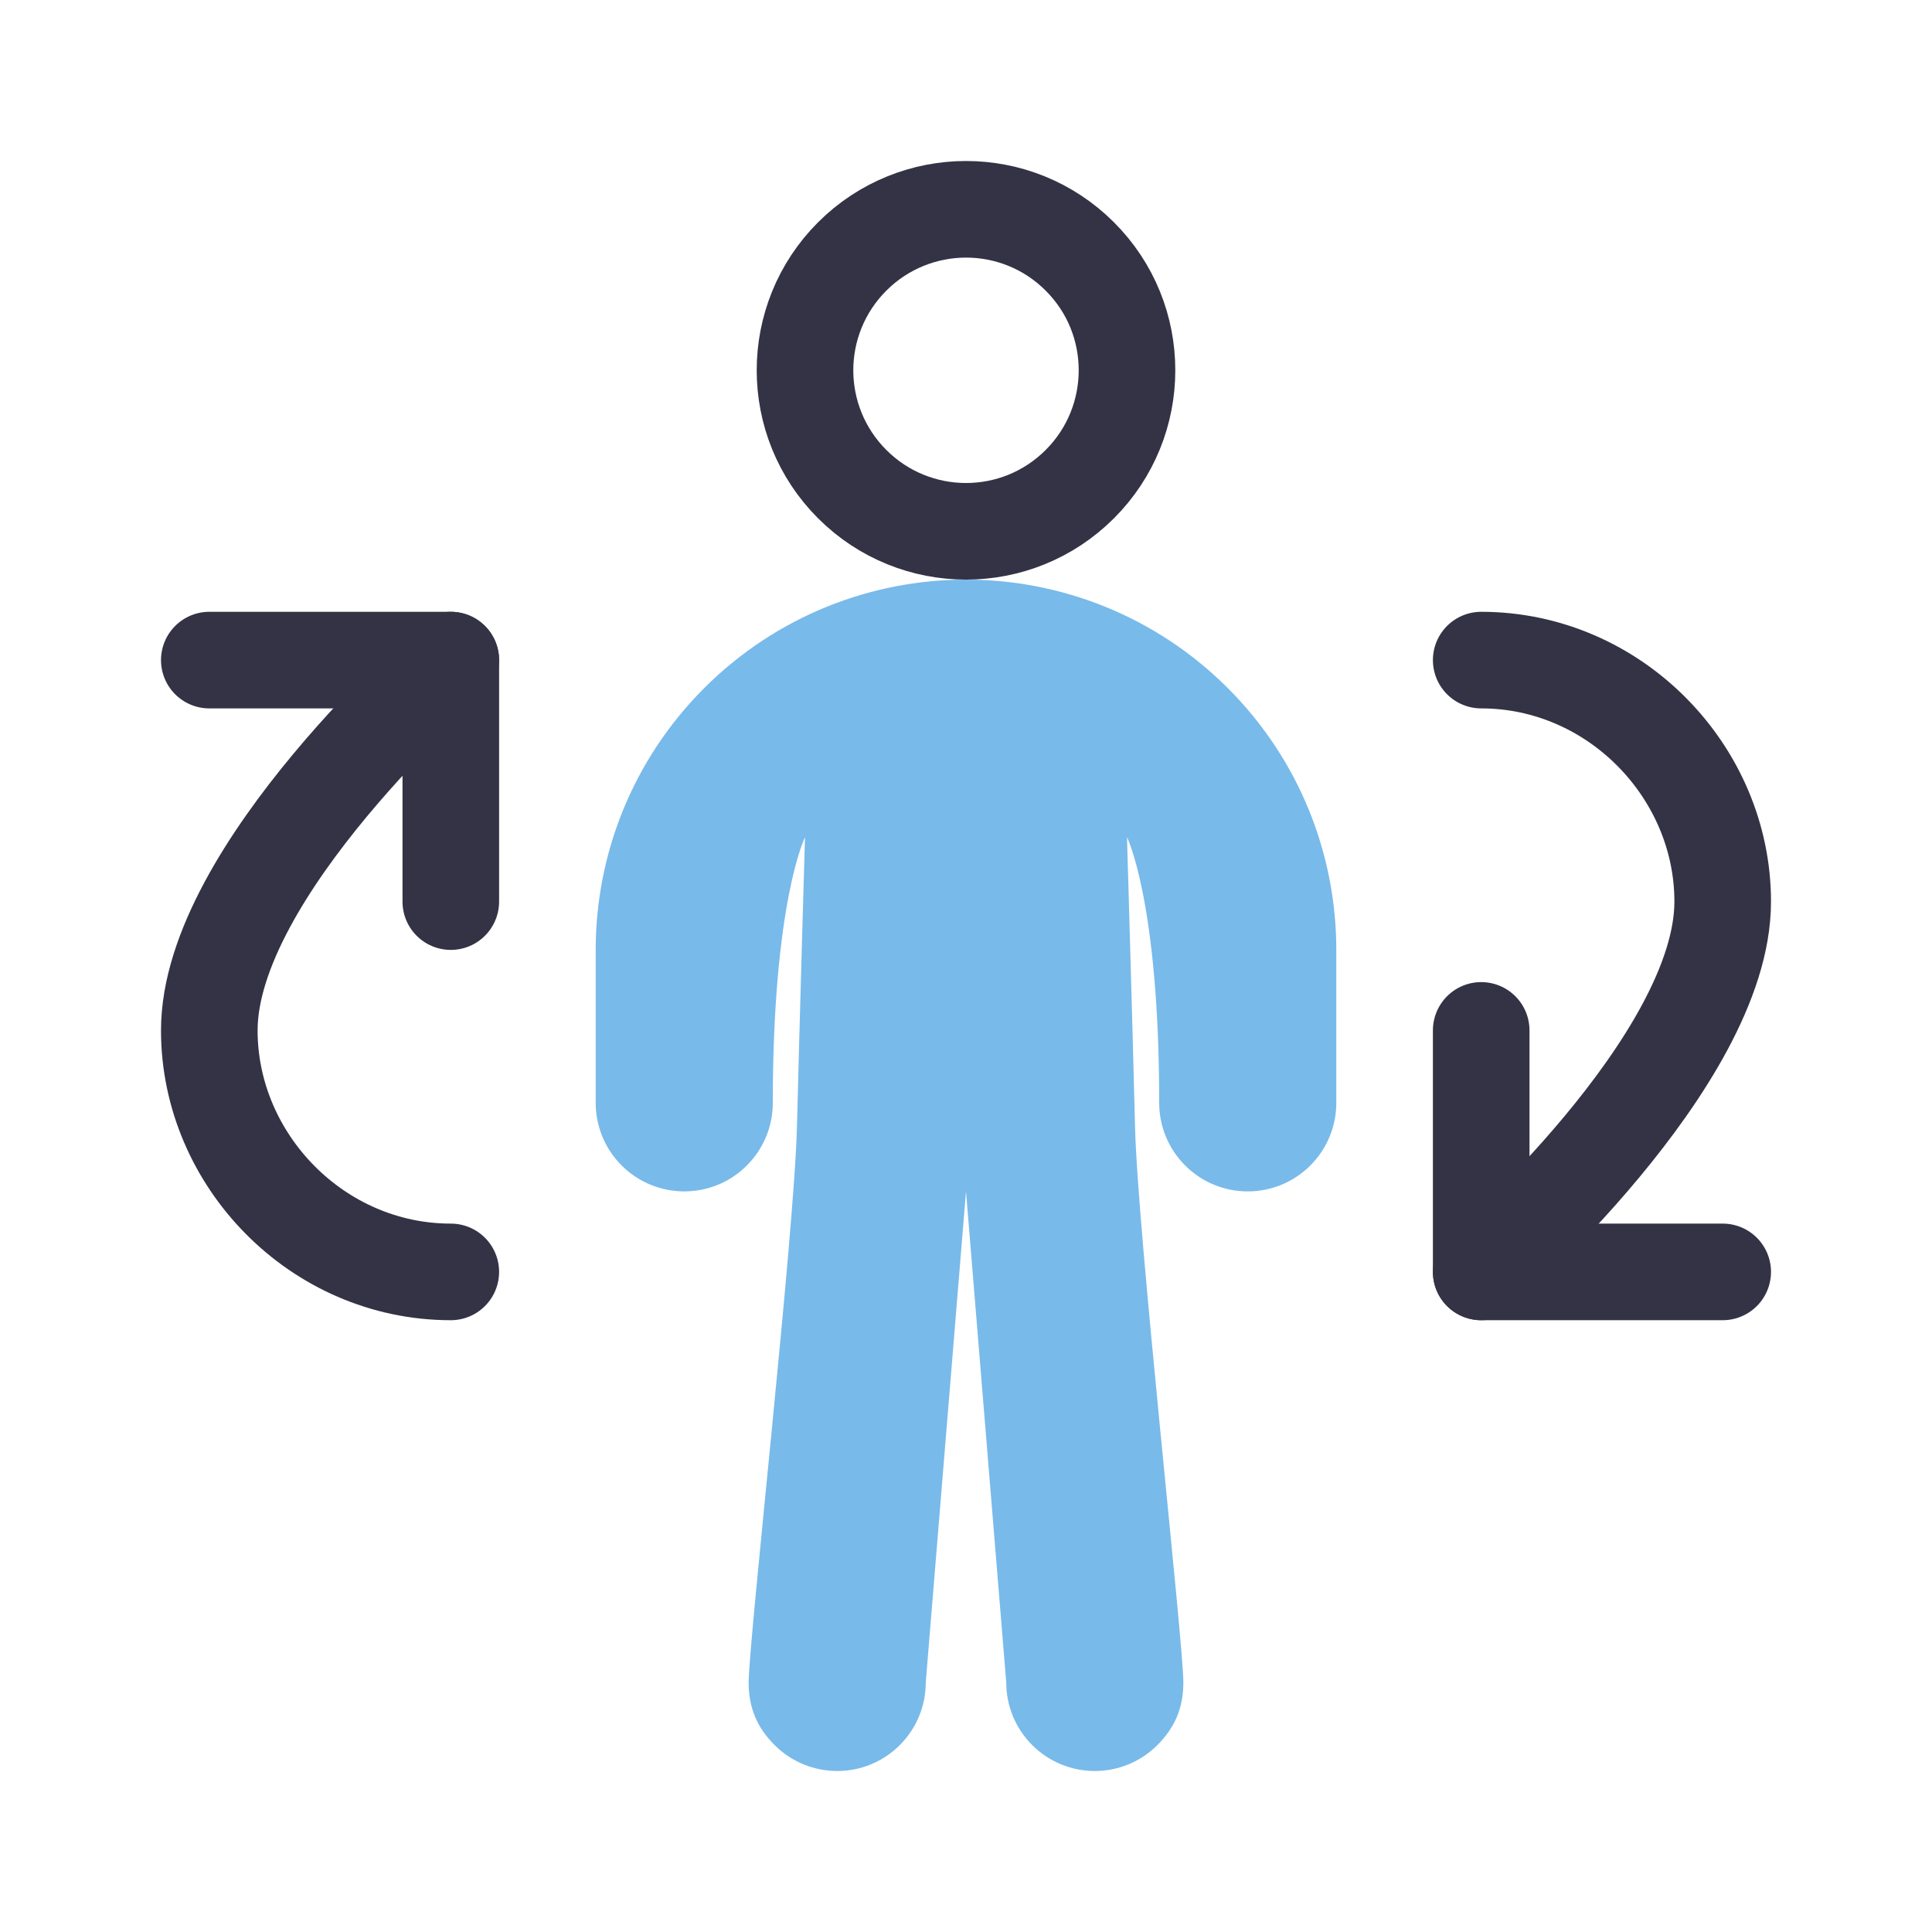
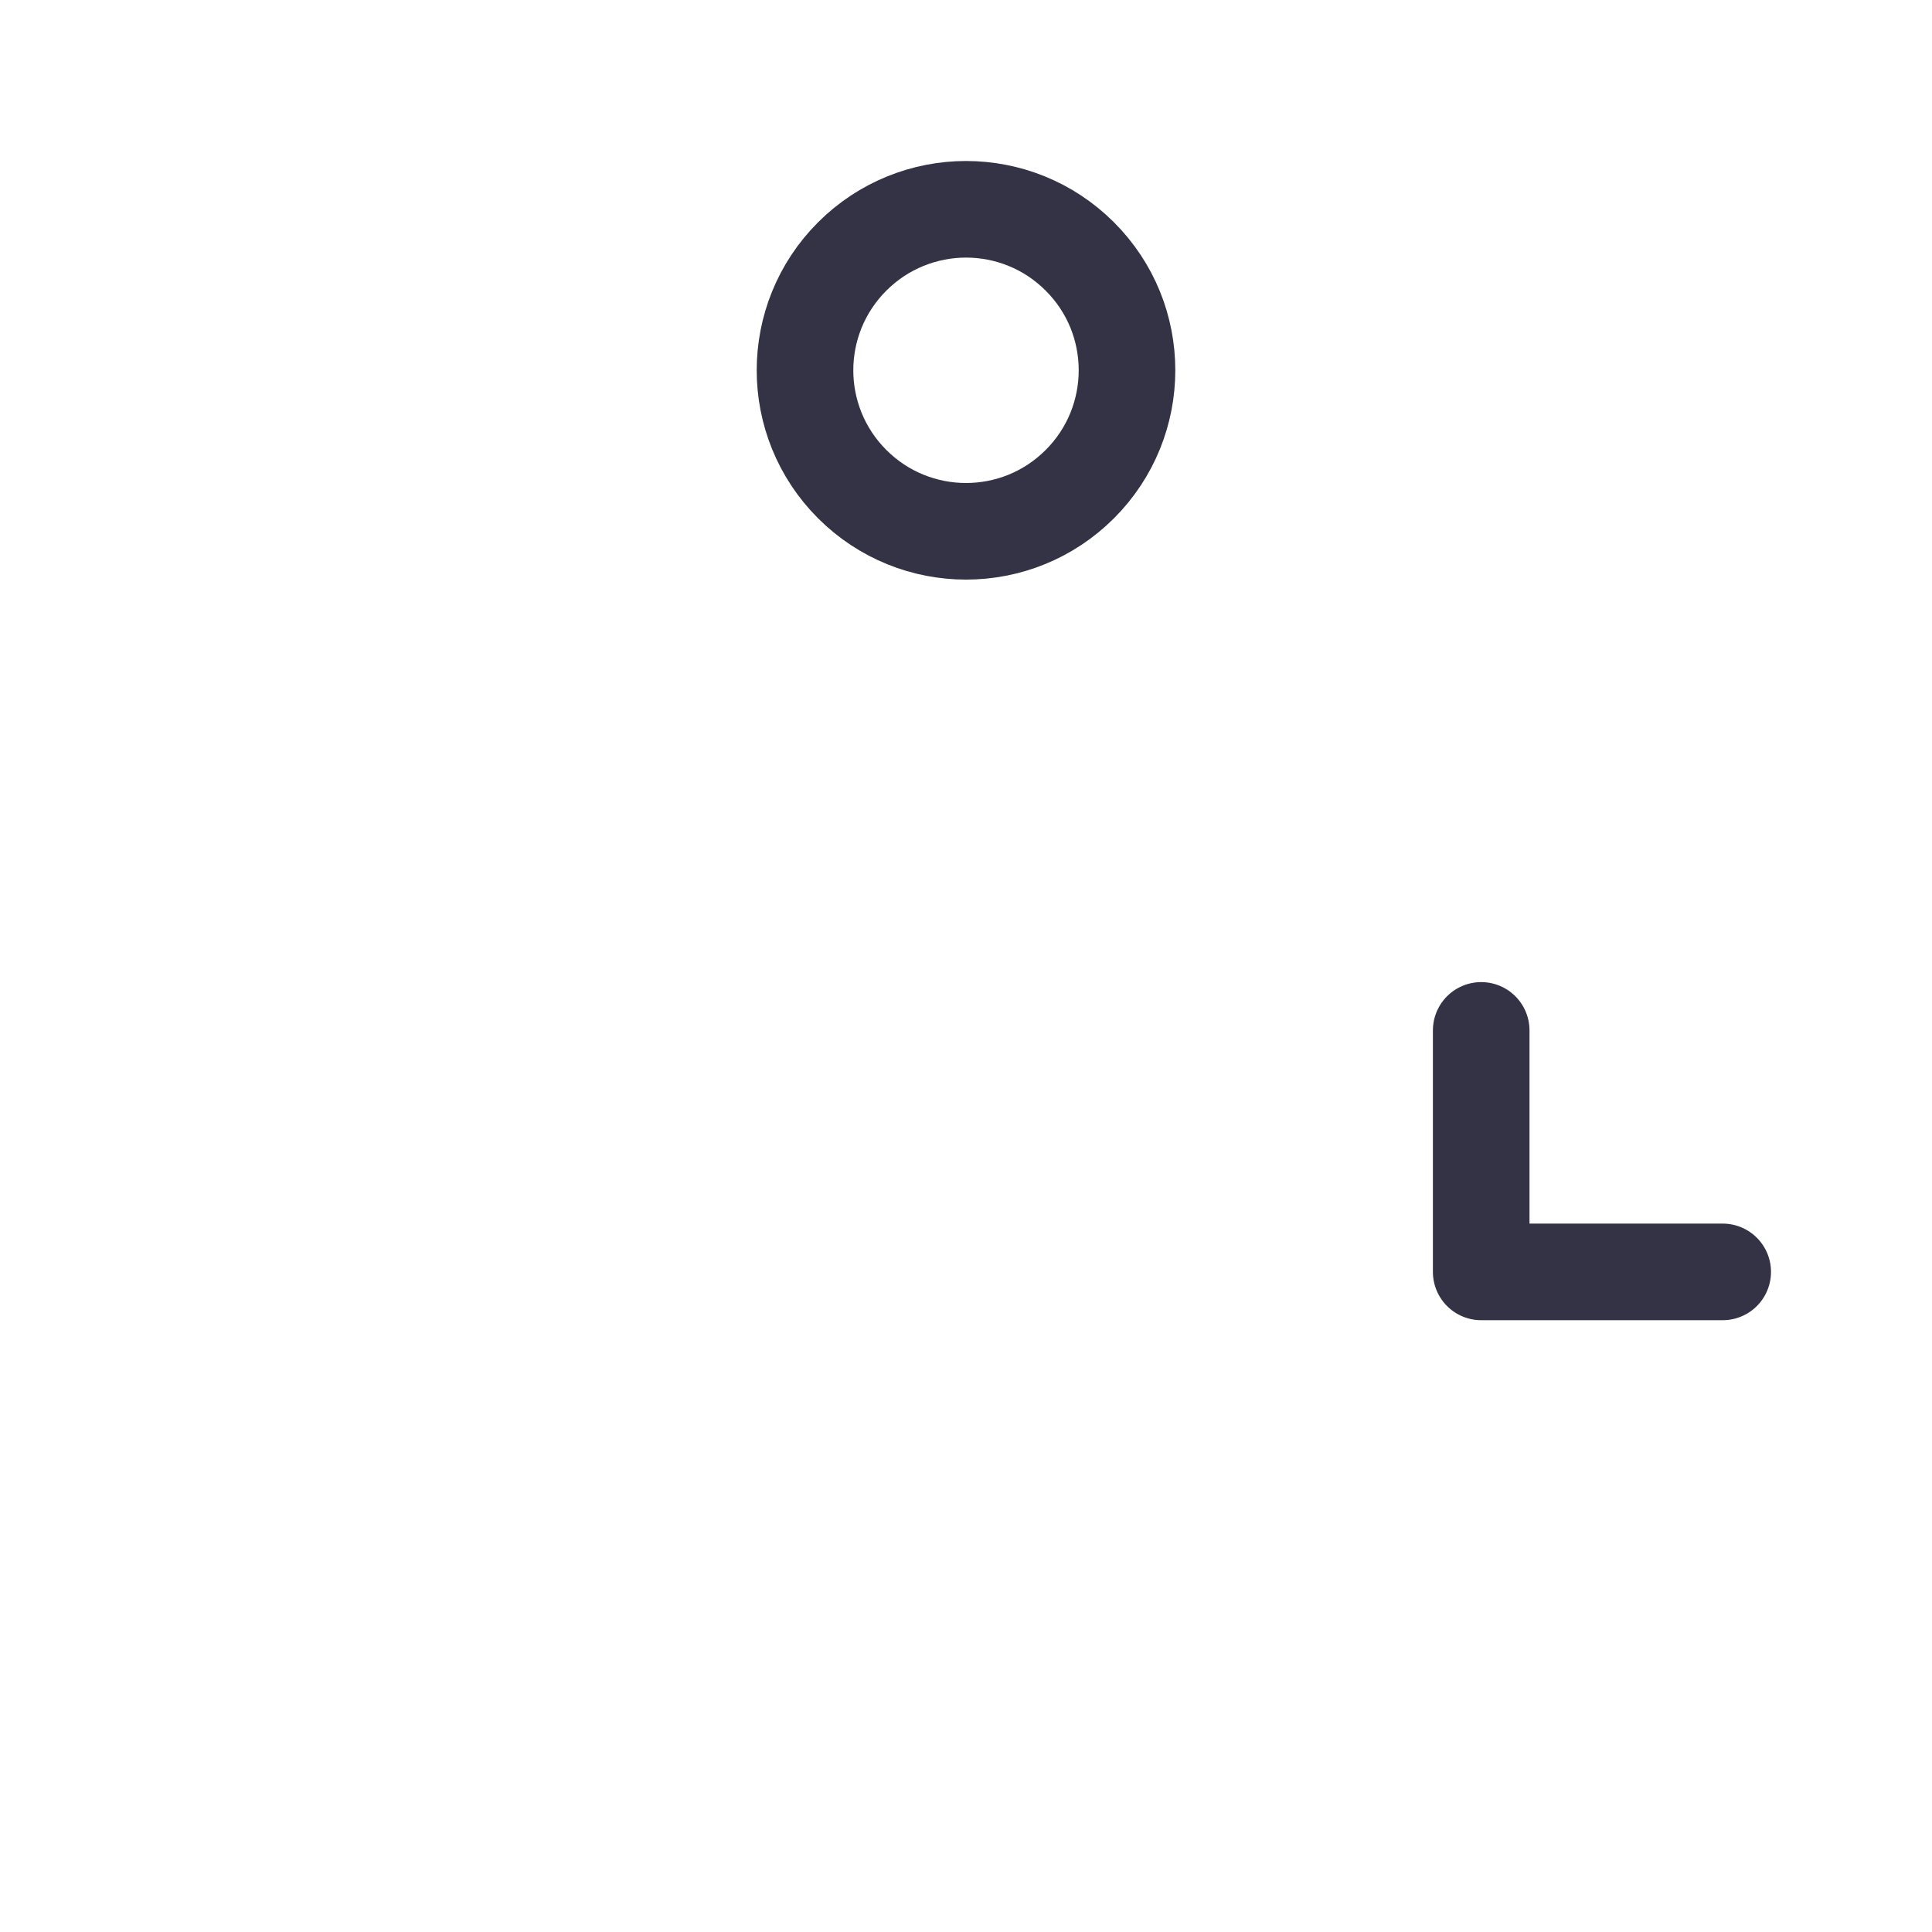
<svg xmlns="http://www.w3.org/2000/svg" version="1.1" id="레이어_1" x="0px" y="0px" width="120px" height="120px" viewBox="0 0 120 120" enable-background="new 0 0 120 120" xml:space="preserve">
-   <polyline fill="none" stroke="#333345" stroke-width="6" stroke-linecap="round" stroke-linejoin="round" stroke-miterlimit="10" points="  28,56 28,41 13,41 " />
-   <path fill="none" stroke="#333345" stroke-width="6" stroke-linecap="round" stroke-linejoin="round" stroke-miterlimit="10" d="  M28,41c0,0-15,13.063-15,23c0,8.063,6.715,15,15,15" />
  <polyline fill="none" stroke="#333345" stroke-width="6" stroke-linecap="round" stroke-linejoin="round" stroke-miterlimit="10" points="  92,64 92,79 107,79 " />
-   <path fill="none" stroke="#333345" stroke-width="6" stroke-linecap="round" stroke-linejoin="round" stroke-miterlimit="10" d="  M92,79c0,0,15-13.063,15-23c0-8.063-6.715-15-15-15" />
-   <path fill="#78BAEA" d="M60,36c5.857,0,11.768,2.246,16.26,6.738C80.748,47.226,83,53.12,83,59v9.5c0,1.404-0.537,2.813-1.611,3.889  C80.314,73.462,78.906,74,77.5,74c-1.408,0-2.814-0.537-3.889-1.611C72.536,71.314,72,69.906,72,68.5C72,56,70,52,70,52  s0.334,11.334,0.5,18s3,31.969,3,34.5c0,1.594-0.537,2.813-1.611,3.889C70.814,109.462,69.406,110,68,110  c-1.408,0-2.814-0.537-3.889-1.611c-1.075-1.074-1.611-2.482-1.611-3.889L60,74l-2.5,30.5c0,1.406-0.537,2.814-1.611,3.889  C54.815,109.464,53.408,110,52,110c-1.406,0-2.814-0.538-3.889-1.611c-1.074-1.074-1.611-2.295-1.611-3.889  c0-2.531,2.834-27.834,3-34.5S50,52,50,52s-2,4-2,16.5c0,1.406-0.537,2.814-1.611,3.889C45.315,73.464,43.908,74,42.5,74  c-1.406,0-2.814-0.538-3.889-1.611C37.537,71.313,37,69.904,37,68.5V59c0-5.88,2.252-11.774,6.74-16.262  C48.232,38.246,54.142,36,60,36z" />
  <path fill="none" stroke="#333345" stroke-width="6" stroke-linecap="round" stroke-linejoin="round" stroke-miterlimit="10" d="  M67.07,15.93C65.117,13.977,62.561,13,60,13c-2.547,0-5.116,0.977-7.069,2.93C50.979,17.881,50,20.443,50,23  c0,2.554,0.976,5.115,2.931,7.07C54.882,32.021,57.443,33,60,33c2.561,0,5.117-0.977,7.07-2.93C69.023,28.117,70,25.559,70,23  C70,20.427,69.023,17.883,67.07,15.93z" />
  <rect fill="none" width="120" height="120" />
</svg>